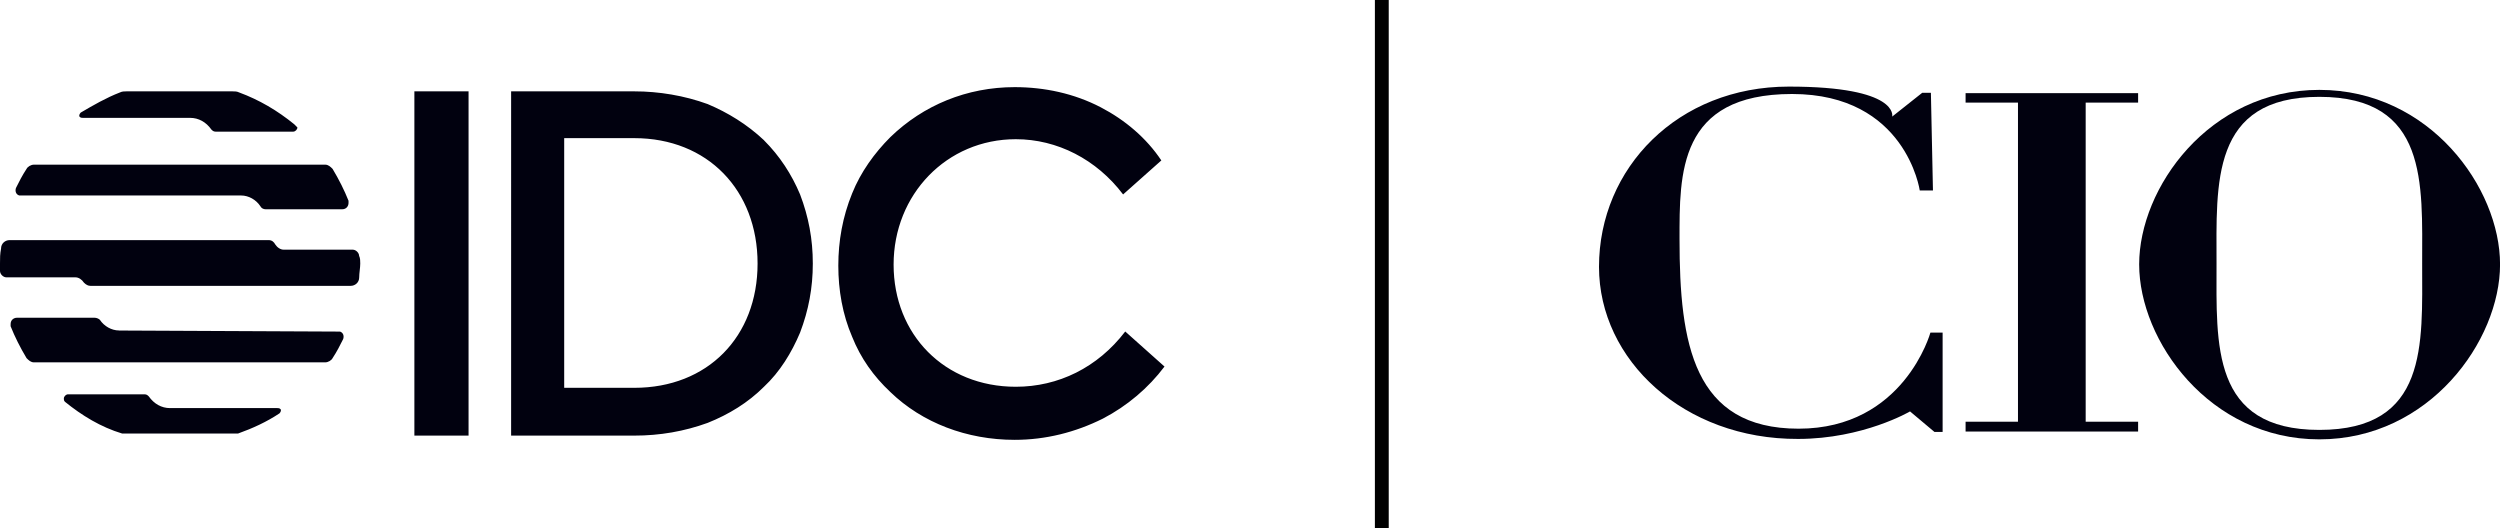
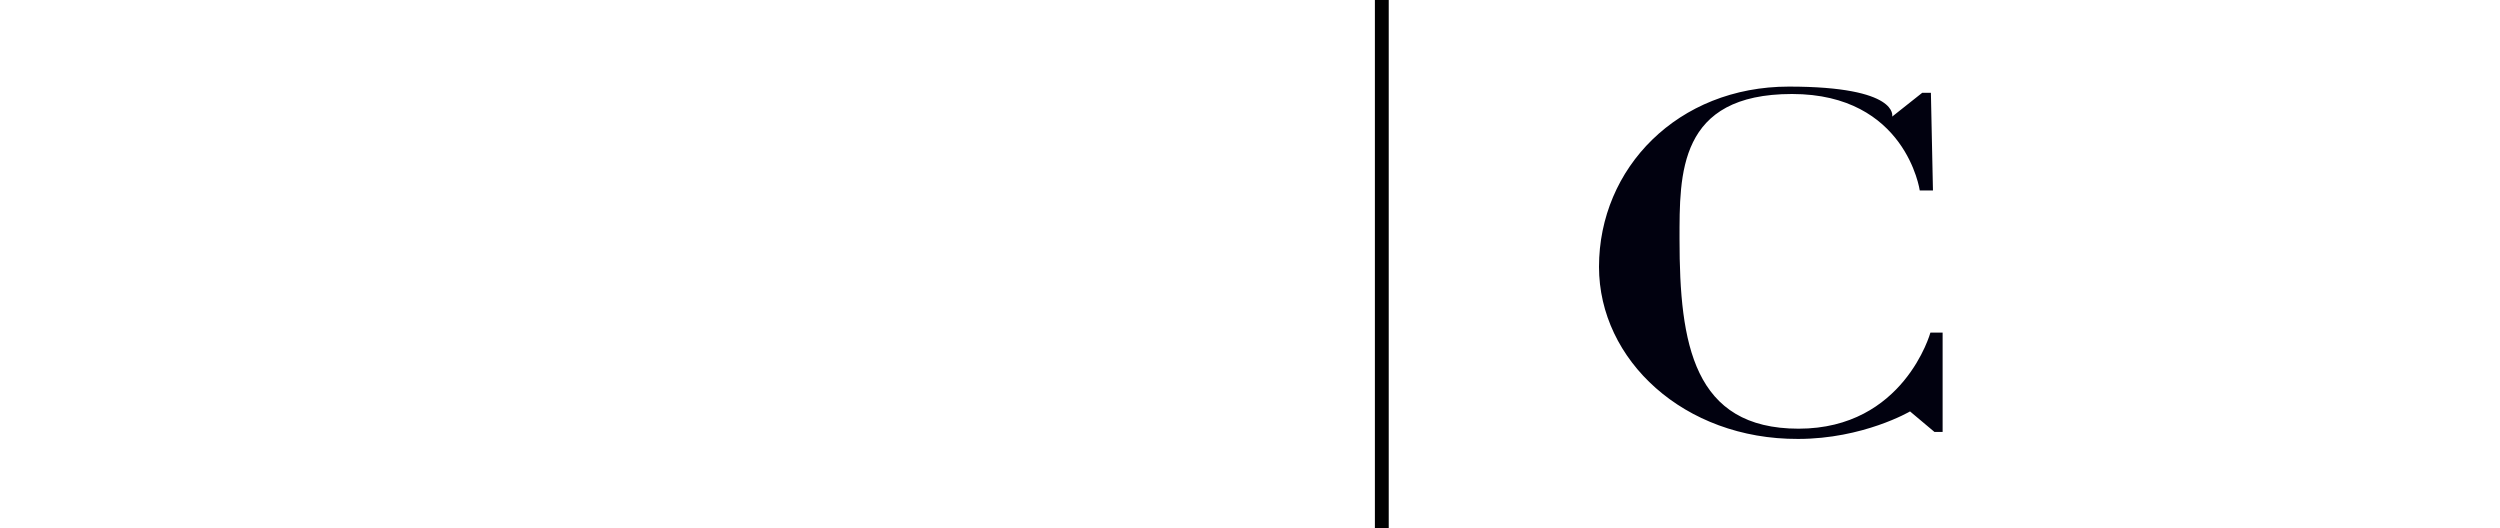
<svg xmlns="http://www.w3.org/2000/svg" id="Layer_1" width="473.42" height="100" viewBox="0 0 473.42 100">
  <defs>
    <style>
      .cls-1 {
        fill: #01010f;
      }
    </style>
  </defs>
  <rect x="260.36" width="2.62" height="100" />
-   <path id="IDC" class="cls-1" d="M88.73,17.3v65.19h-10.26V17.3h10.26ZM144.67,26.56c3.02,3.02,5.23,6.44,6.84,10.26,1.61,4.23,2.41,8.45,2.41,13.08s-.8,8.85-2.41,13.08c-1.61,3.82-3.82,7.44-6.84,10.26-3.02,3.02-6.64,5.23-10.66,6.84-4.43,1.61-9.05,2.41-13.88,2.41h-23.34V17.3h23.34c4.63,0,9.46.8,13.88,2.41,3.82,1.61,7.44,3.82,10.66,6.84M120.12,26.16h-13.28v47.28h13.28c13.88,0,23.34-9.66,23.34-23.54s-9.46-23.74-23.34-23.74ZM213.08,62.78h0c-5.23,6.84-12.68,10.46-20.72,10.46-13.48,0-23.14-9.86-23.14-23.14s10.06-23.74,23.14-23.74c7.85,0,15.29,3.82,20.32,10.46h0l7.24-6.44h0c-2.82-4.23-6.84-7.65-11.47-10.06-5.03-2.62-10.66-3.82-16.3-3.82-9.05,0-17.3,3.42-23.54,9.46-3.02,3.02-5.63,6.64-7.24,10.66-1.81,4.43-2.62,9.05-2.62,13.68s.8,9.26,2.62,13.48c1.61,4.02,4.02,7.44,7.24,10.46,6.04,5.84,14.49,9.05,23.54,9.05,5.84,0,11.47-1.41,16.7-4.02,4.63-2.41,8.65-5.84,11.67-9.86h0l-7.44-6.64M12.27,76.06c3.22,2.62,6.84,4.83,10.87,6.04h21.93c2.82-1.01,5.43-2.21,7.85-3.82.2-.2.4-.6.2-.8-.2-.2-.4-.2-.6-.2h-20.32c-1.61,0-3.02-.8-4.02-2.21-.2-.2-.4-.4-.8-.4h-14.49c-.4,0-.8.4-.8.8,0,.2,0,.4.2.6M55.73,23.54c-3.22-2.62-6.64-4.63-10.46-6.04-.4-.2-.8-.2-1.21-.2h-20.12c-.4,0-.8,0-1.21.2-2.62,1.01-5.03,2.41-7.44,3.82-.2.2-.4.6-.2.8.2.2.4.2.6.2h20.32c1.61,0,3.02.8,4.02,2.21.2.2.4.4.8.4h14.69c.4,0,.8-.4.8-.8-.2-.2-.4-.4-.6-.6M68.01,48.49c0-.6-.6-1.21-1.21-1.21h-13.08c-.6,0-1.21-.4-1.61-1.01-.2-.4-.6-.8-1.21-.8H1.81c-.8,0-1.61.6-1.61,1.61-.2,1.01-.2,1.81-.2,2.82v1.41c0,.6.6,1.21,1.21,1.21h13.08c.6,0,1.21.4,1.61,1.01.4.4.8.6,1.21.6h49.3c.8,0,1.61-.6,1.61-1.61,0-.8.2-1.81.2-2.62,0-.4,0-1.01-.2-1.41M45.67,37.02c1.41,0,2.82.8,3.62,2.01.2.4.6.6,1.01.6h14.49c.8,0,1.21-.6,1.21-1.21v-.4c-.8-2.01-1.81-4.02-3.02-6.04-.4-.4-.8-.8-1.41-.8H6.44c-.6,0-1.21.4-1.41.8-.8,1.21-1.41,2.41-2.01,3.62-.2.6,0,1.21.6,1.41h42.05M22.54,62.58c-1.41,0-2.82-.8-3.62-2.01-.2-.2-.6-.4-1.01-.4H3.22c-.6,0-1.21.4-1.21,1.21v.4c.8,2.01,1.81,4.02,3.02,6.04.4.4.8.8,1.41.8h55.13c.6,0,1.21-.4,1.41-.8.8-1.21,1.41-2.41,2.01-3.62.2-.6,0-1.21-.6-1.41h-.4l-41.45-.2" />
-   <polygon class="cls-1" points="394.96 19.43 404.89 19.43 404.89 17.64 372.22 17.64 372.22 19.43 382.14 19.43 382.14 79.86 372.22 79.86 372.22 81.72 404.89 81.72 404.89 79.86 394.96 79.86 394.96 19.43" />
  <path class="cls-1" d="M366.05,36.07h-2.51s-2.6-18.27-24.19-18.27-21.3,15.16-21.3,27.53c0,19.75,2.6,35.85,22.55,35.85s24.96-18.2,24.96-18.2h2.31v18.82h-1.54l-4.63-3.89s-8.87,5.21-21.21,5.21c-21.59.08-37.69-14.93-37.69-32.58,0-18.74,14.94-34.14,35.95-34.14s19.57,5.68,19.57,5.68l5.69-4.51h1.64l.39,18.51h0Z" />
-   <path class="cls-1" d="M439.21,17.02c-20.92,0-34.12,18.59-34.12,33.05s13.3,33.13,34.12,33.13,34.22-18.66,34.22-33.13-13.3-33.05-34.22-33.05M439.21,81.41c-20.53,0-19.47-16.18-19.47-31.42s-1.16-31.65,19.47-31.65,19.47,16.41,19.47,31.65,1.16,31.42-19.47,31.42" />
</svg>